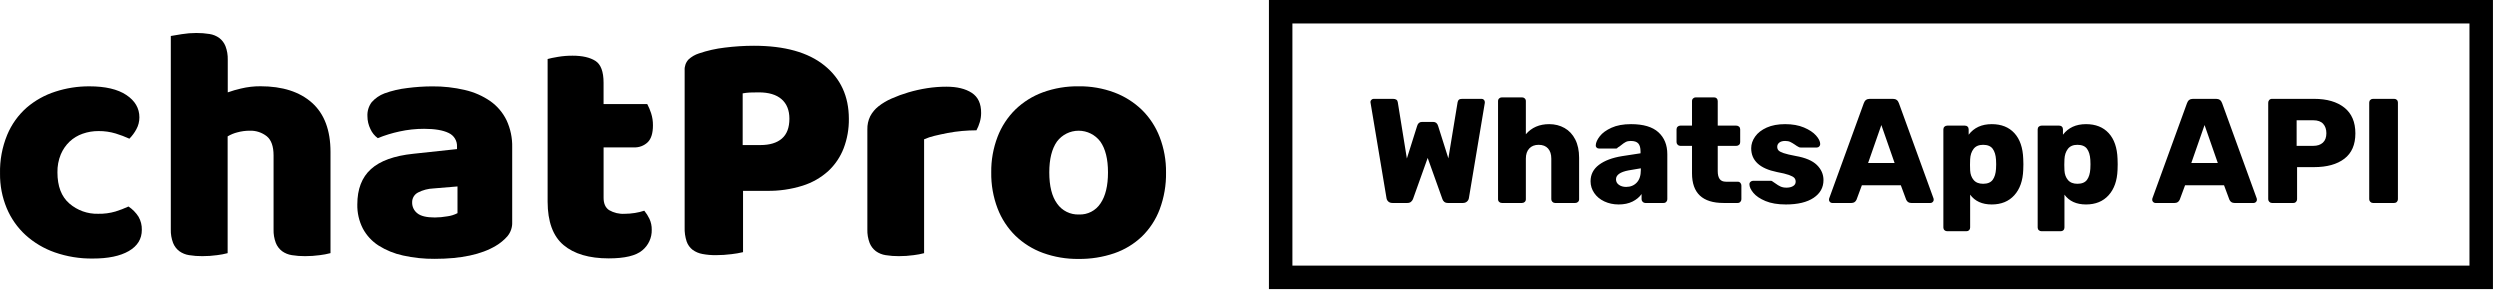
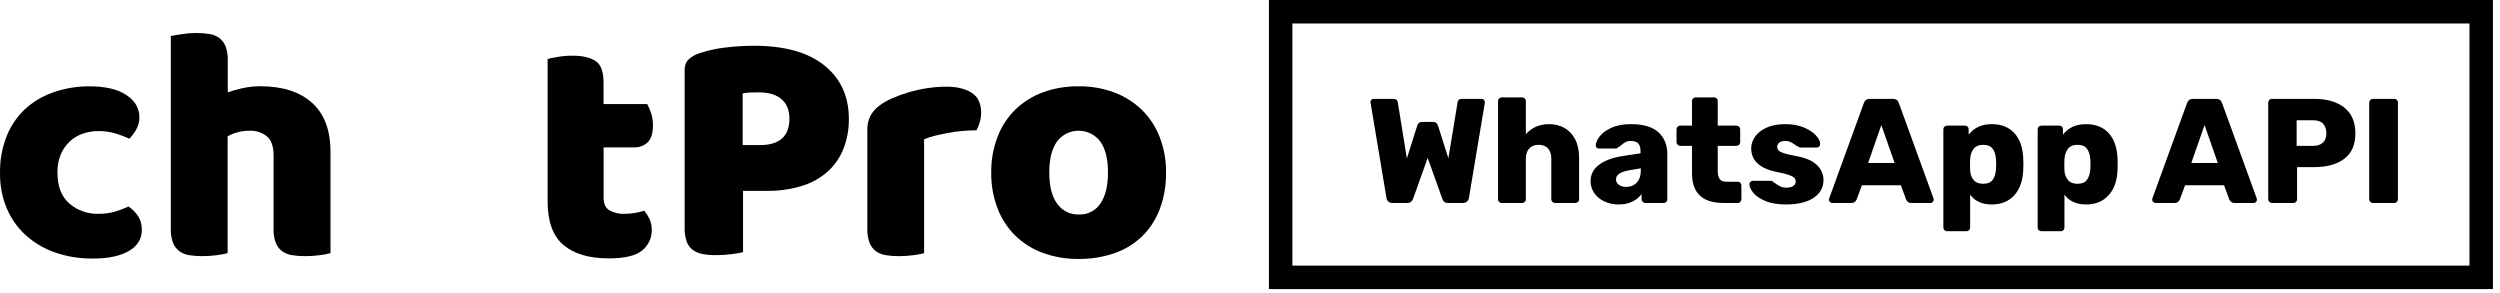
<svg xmlns="http://www.w3.org/2000/svg" width="213px" height="25px" viewBox="0 0 213 25" version="1.1">
  <title>logo-chatpro-api</title>
  <desc>Created with Sketch.</desc>
  <g id="Page-1" stroke="none" stroke-width="1" fill="none" fill-rule="evenodd">
    <g id="Desktop-HD" transform="translate(-613, -632)">
      <g id="logo-chatpro-api" transform="translate(613, 633)">
        <polygon id="Stroke-1" stroke="#000000" stroke-width="2" points="109.113 22.63 211.399 22.63 211.399 -9.3877551e-05 109.113 -9.3877551e-05" />
        <path d="M8.397,10.167 C7.935,10.163 7.477,10.24 7.041,10.393 C6.629,10.536 6.251,10.764 5.932,11.061 C5.609,11.37 5.353,11.742 5.179,12.155 C4.979,12.642 4.883,13.164 4.894,13.69 C4.894,14.866 5.23,15.747 5.903,16.333 C6.584,16.924 7.461,17.238 8.362,17.214 C8.861,17.225 9.359,17.16 9.839,17.02 C10.218,16.903 10.588,16.76 10.948,16.594 C11.289,16.821 11.579,17.116 11.8,17.461 C11.997,17.802 12.095,18.191 12.084,18.584 C12.084,19.359 11.715,19.96 10.975,20.389 C10.236,20.817 9.212,21.03 7.905,21.027 C6.802,21.042 5.705,20.864 4.664,20.501 C3.744,20.179 2.899,19.677 2.176,19.024 C1.482,18.386 0.935,17.605 0.571,16.735 C0.183,15.799 -0.011,14.793 0.002,13.779 C-0.023,12.652 0.185,11.531 0.614,10.488 C0.984,9.597 1.553,8.803 2.277,8.165 C2.989,7.556 3.815,7.096 4.707,6.81 C5.644,6.504 6.625,6.351 7.61,6.355 C8.975,6.355 10.027,6.601 10.766,7.094 C11.506,7.587 11.876,8.223 11.876,8.999 C11.877,9.352 11.79,9.699 11.62,10.008 C11.461,10.305 11.26,10.577 11.024,10.817 C10.647,10.644 10.259,10.497 9.862,10.376 C9.387,10.233 8.893,10.162 8.397,10.167" id="Fill-3" fill="#000000" />
        <path d="M28.149,20.569 C27.856,20.646 27.557,20.703 27.255,20.739 C26.836,20.797 26.414,20.825 25.991,20.824 C25.615,20.827 25.239,20.799 24.868,20.739 C24.564,20.694 24.276,20.576 24.028,20.397 C23.793,20.216 23.61,19.975 23.501,19.7 C23.362,19.332 23.296,18.941 23.308,18.548 L23.308,12.242 C23.308,11.468 23.114,10.923 22.727,10.608 C22.321,10.289 21.816,10.122 21.3,10.136 C20.935,10.133 20.572,10.181 20.22,10.277 C19.93,10.35 19.652,10.465 19.395,10.618 L19.395,20.569 C19.101,20.646 18.802,20.703 18.5,20.739 C18.082,20.797 17.659,20.825 17.236,20.824 C16.86,20.827 16.485,20.799 16.113,20.739 C15.81,20.694 15.522,20.576 15.273,20.397 C15.038,20.216 14.856,19.975 14.747,19.7 C14.608,19.332 14.541,18.941 14.553,18.548 L14.553,2.066 C14.769,2.025 15.08,1.973 15.488,1.91 C15.897,1.844 16.31,1.811 16.723,1.811 C17.099,1.808 17.475,1.836 17.846,1.896 C18.149,1.941 18.436,2.058 18.684,2.237 C18.919,2.418 19.102,2.658 19.211,2.934 C19.35,3.301 19.416,3.693 19.405,4.086 L19.405,6.87 C19.772,6.739 20.147,6.63 20.528,6.543 C21.072,6.412 21.631,6.346 22.191,6.349 C24.066,6.349 25.529,6.818 26.581,7.756 C27.633,8.695 28.159,10.092 28.159,11.948 L28.159,20.569 L28.149,20.569 Z" id="Fill-4" fill="#000000" />
-         <path d="M37.045,17.529 C37.403,17.526 37.76,17.494 38.112,17.431 C38.415,17.393 38.708,17.301 38.979,17.161 L38.979,14.885 L36.933,15.055 C36.478,15.073 36.032,15.189 35.626,15.396 C35.304,15.556 35.104,15.888 35.115,16.248 C35.107,16.608 35.271,16.951 35.556,17.171 C35.848,17.41 36.345,17.529 37.045,17.529 M36.819,6.359 C37.761,6.349 38.701,6.454 39.618,6.67 C40.391,6.847 41.124,7.169 41.777,7.619 C42.365,8.035 42.839,8.592 43.155,9.239 C43.494,9.966 43.659,10.761 43.639,11.562 L43.639,17.926 C43.658,18.366 43.51,18.797 43.227,19.134 C42.944,19.453 42.613,19.726 42.245,19.943 C41.014,20.682 39.28,21.052 37.043,21.053 C36.132,21.062 35.223,20.967 34.333,20.768 C33.593,20.609 32.888,20.321 32.248,19.917 C31.686,19.555 31.226,19.056 30.912,18.466 C30.589,17.833 30.428,17.13 30.443,16.42 C30.443,15.112 30.831,14.108 31.605,13.408 C32.38,12.707 33.583,12.271 35.214,12.101 L38.937,11.702 L38.937,11.508 C38.966,11.006 38.683,10.537 38.224,10.329 C37.741,10.093 37.045,9.975 36.135,9.975 C35.428,9.974 34.723,10.05 34.033,10.202 C33.402,10.338 32.784,10.528 32.186,10.771 C31.914,10.571 31.699,10.304 31.561,9.997 C31.393,9.656 31.305,9.282 31.305,8.902 C31.282,8.474 31.41,8.051 31.667,7.708 C31.965,7.371 32.34,7.113 32.761,6.955 C33.39,6.728 34.044,6.575 34.709,6.5 C35.409,6.409 36.113,6.362 36.819,6.359" id="Fill-5" fill="#000000" />
        <path d="M51.426,15.851 C51.426,16.344 51.582,16.694 51.894,16.902 C52.295,17.134 52.755,17.243 53.217,17.216 C53.512,17.215 53.806,17.191 54.098,17.144 C54.368,17.102 54.634,17.037 54.893,16.951 C55.067,17.165 55.216,17.398 55.335,17.648 C55.468,17.937 55.534,18.252 55.528,18.571 C55.547,19.252 55.248,19.903 54.719,20.333 C54.179,20.787 53.228,21.014 51.863,21.014 C50.196,21.014 48.912,20.635 48.013,19.878 C47.113,19.12 46.662,17.889 46.657,16.184 L46.657,4.028 C46.86,3.97 47.155,3.908 47.542,3.844 C47.951,3.776 48.365,3.743 48.78,3.745 C49.613,3.745 50.262,3.892 50.727,4.187 C51.192,4.481 51.424,5.101 51.424,6.049 L51.424,7.869 L55.147,7.869 C55.278,8.117 55.388,8.376 55.474,8.643 C55.582,8.978 55.635,9.329 55.631,9.681 C55.631,10.344 55.484,10.822 55.189,11.115 C54.874,11.418 54.447,11.577 54.01,11.557 L51.426,11.557 L51.426,15.851 Z" id="Fill-6" fill="#000000" />
        <path d="M64.784,11.359 C65.581,11.359 66.192,11.175 66.618,10.805 C67.043,10.436 67.257,9.872 67.257,9.114 C67.257,8.393 67.034,7.839 66.589,7.451 C66.143,7.062 65.494,6.869 64.641,6.87 C64.338,6.87 64.087,6.874 63.888,6.883 C63.683,6.894 63.478,6.917 63.276,6.955 L63.276,11.361 L64.782,11.361 L64.784,11.359 Z M63.307,20.484 C62.984,20.561 62.656,20.618 62.326,20.654 C61.887,20.71 61.446,20.739 61.003,20.739 C60.617,20.744 60.231,20.711 59.851,20.64 C59.549,20.587 59.262,20.466 59.013,20.286 C58.778,20.104 58.6,19.857 58.502,19.575 C58.376,19.191 58.318,18.786 58.332,18.381 L58.332,4.994 C58.31,4.654 58.428,4.321 58.659,4.07 C58.912,3.835 59.215,3.658 59.545,3.553 C60.26,3.31 60.999,3.143 61.749,3.056 C62.574,2.952 63.405,2.899 64.237,2.899 C66.851,2.899 68.852,3.458 70.238,4.576 C71.624,5.693 72.319,7.207 72.323,9.116 C72.335,9.975 72.186,10.828 71.881,11.632 C71.597,12.368 71.151,13.03 70.575,13.568 C69.945,14.139 69.198,14.565 68.387,14.819 C67.399,15.129 66.368,15.278 65.332,15.26 L63.307,15.26 L63.307,20.487 L63.307,20.484 Z" id="Fill-7" fill="#000000" />
        <path d="M78.741,20.569 C78.447,20.646 78.148,20.703 77.846,20.739 C77.427,20.797 77.005,20.825 76.582,20.824 C76.206,20.827 75.831,20.799 75.459,20.739 C75.156,20.694 74.867,20.576 74.619,20.397 C74.384,20.216 74.202,19.975 74.092,19.7 C73.954,19.332 73.887,18.941 73.899,18.548 L73.899,10.029 C73.888,9.641 73.971,9.256 74.141,8.906 C74.312,8.58 74.551,8.293 74.84,8.064 C75.183,7.793 75.561,7.569 75.963,7.396 C76.429,7.189 76.908,7.013 77.397,6.87 C77.919,6.716 78.451,6.597 78.989,6.513 C79.534,6.428 80.085,6.386 80.636,6.386 C81.54,6.386 82.26,6.561 82.797,6.912 C83.334,7.264 83.599,7.836 83.592,8.631 C83.591,8.894 83.553,9.155 83.478,9.406 C83.408,9.648 83.313,9.881 83.193,10.103 C82.796,10.103 82.389,10.122 81.972,10.159 C81.555,10.196 81.148,10.253 80.75,10.329 C80.353,10.406 79.979,10.486 79.628,10.571 C79.321,10.642 79.021,10.742 78.733,10.869 L78.733,20.569 L78.741,20.569 Z" id="Fill-8" fill="#000000" />
        <path d="M89.399,13.692 C89.399,14.854 89.621,15.74 90.066,16.35 C90.489,16.955 91.191,17.303 91.929,17.274 C92.664,17.305 93.36,16.946 93.762,16.331 C94.188,15.706 94.401,14.825 94.401,13.688 C94.401,12.551 94.183,11.675 93.747,11.059 C93.31,10.478 92.626,10.137 91.9,10.137 C91.173,10.137 90.489,10.478 90.053,11.059 C89.617,11.678 89.399,12.555 89.399,13.692 M99.346,13.692 C99.364,14.763 99.181,15.829 98.806,16.832 C98.476,17.709 97.957,18.502 97.286,19.155 C96.615,19.791 95.816,20.276 94.941,20.577 C93.962,20.91 92.934,21.074 91.9,21.061 C90.863,21.075 89.833,20.901 88.858,20.549 C87.983,20.23 87.185,19.732 86.514,19.086 C85.847,18.43 85.328,17.637 84.994,16.762 C84.621,15.783 84.438,14.741 84.454,13.692 C84.439,12.653 84.623,11.621 84.994,10.651 C85.328,9.777 85.847,8.984 86.514,8.328 C87.185,7.682 87.984,7.183 88.858,6.864 C89.833,6.512 90.863,6.339 91.9,6.353 C92.938,6.339 93.968,6.518 94.941,6.879 C95.815,7.207 96.613,7.71 97.286,8.357 C97.953,9.013 98.471,9.806 98.806,10.68 C99.174,11.64 99.358,12.663 99.346,13.692" id="Fill-9" fill="#000000" />
        <path d="M202.174,16.293 C202.089,16.293 202.015,16.262 201.952,16.198 C201.889,16.135 201.857,16.061 201.857,15.976 L201.857,7.739 C201.857,7.646 201.889,7.57 201.952,7.511 C202.015,7.452 202.089,7.422 202.174,7.422 L203.986,7.422 C204.079,7.422 204.155,7.452 204.214,7.511 C204.273,7.57 204.303,7.646 204.303,7.739 L204.303,15.976 C204.303,16.061 204.273,16.135 204.214,16.198 C204.155,16.262 204.079,16.293 203.986,16.293 L202.174,16.293 Z M197.092,11.427 C197.438,11.427 197.711,11.336 197.909,11.154 C198.108,10.973 198.207,10.705 198.207,10.35 C198.207,10.02 198.116,9.754 197.935,9.551 C197.753,9.349 197.472,9.247 197.092,9.247 L195.673,9.247 L195.673,11.427 L197.092,11.427 Z M193.569,16.293 C193.484,16.293 193.411,16.262 193.347,16.198 C193.284,16.135 193.252,16.061 193.252,15.976 L193.252,7.752 C193.252,7.659 193.282,7.581 193.341,7.518 C193.4,7.454 193.476,7.422 193.569,7.422 L197.155,7.422 C198.254,7.422 199.115,7.672 199.74,8.17 C200.366,8.669 200.678,9.399 200.678,10.363 C200.678,11.326 200.366,12.046 199.74,12.523 C199.115,13.001 198.254,13.239 197.155,13.239 L195.711,13.239 L195.711,15.976 C195.711,16.061 195.681,16.135 195.622,16.198 C195.563,16.262 195.487,16.293 195.394,16.293 L193.569,16.293 Z M186.7,12.885 L188.956,12.885 L187.828,9.653 L186.7,12.885 Z M183.634,16.293 C183.566,16.293 183.505,16.266 183.45,16.211 C183.395,16.156 183.368,16.095 183.368,16.027 C183.368,15.976 183.372,15.938 183.38,15.913 L186.333,7.79 C186.417,7.545 186.586,7.422 186.84,7.422 L188.817,7.422 C189.07,7.422 189.239,7.545 189.324,7.79 L192.276,15.913 C192.285,15.938 192.289,15.976 192.289,16.027 C192.289,16.095 192.262,16.156 192.207,16.211 C192.152,16.266 192.09,16.293 192.023,16.293 L190.376,16.293 C190.173,16.293 190.029,16.2 189.945,16.014 L189.488,14.785 L186.168,14.785 L185.712,16.014 C185.627,16.2 185.484,16.293 185.281,16.293 L183.634,16.293 Z M176.993,14.658 C177.374,14.658 177.646,14.547 177.811,14.323 C177.975,14.099 178.071,13.788 178.096,13.391 C178.104,13.307 178.109,13.176 178.109,12.998 C178.109,12.821 178.104,12.69 178.096,12.606 C178.071,12.209 177.975,11.898 177.811,11.674 C177.646,11.45 177.374,11.338 176.993,11.338 C176.63,11.338 176.36,11.454 176.182,11.687 C176.005,11.919 175.908,12.213 175.891,12.568 C175.882,12.678 175.878,12.838 175.878,13.049 C175.878,13.252 175.882,13.408 175.891,13.518 C175.908,13.847 176.007,14.12 176.188,14.335 C176.37,14.551 176.638,14.658 176.993,14.658 L176.993,14.658 Z M173.939,18.701 C173.846,18.701 173.768,18.672 173.705,18.613 C173.641,18.553 173.61,18.477 173.61,18.384 L173.61,10.02 C173.61,9.927 173.641,9.851 173.705,9.792 C173.768,9.733 173.846,9.704 173.939,9.704 L175.447,9.704 C175.54,9.704 175.616,9.733 175.675,9.792 C175.734,9.851 175.764,9.927 175.764,10.02 L175.764,10.477 C176.22,9.877 176.875,9.577 177.728,9.577 C178.548,9.577 179.192,9.832 179.661,10.343 C180.13,10.854 180.381,11.583 180.415,12.53 C180.423,12.64 180.427,12.796 180.427,12.998 C180.427,13.201 180.423,13.361 180.415,13.48 C180.381,14.392 180.127,15.11 179.654,15.634 C179.181,16.158 178.54,16.42 177.728,16.42 C176.909,16.42 176.296,16.141 175.891,15.584 L175.891,18.384 C175.891,18.477 175.861,18.553 175.802,18.613 C175.743,18.672 175.667,18.701 175.574,18.701 L173.939,18.701 Z M168.959,14.658 C169.339,14.658 169.611,14.547 169.776,14.323 C169.941,14.099 170.036,13.788 170.061,13.391 C170.07,13.307 170.074,13.176 170.074,12.998 C170.074,12.821 170.07,12.69 170.061,12.606 C170.036,12.209 169.941,11.898 169.776,11.674 C169.611,11.45 169.339,11.338 168.959,11.338 C168.596,11.338 168.325,11.454 168.148,11.687 C167.97,11.919 167.873,12.213 167.856,12.568 C167.848,12.678 167.844,12.838 167.844,13.049 C167.844,13.252 167.848,13.408 167.856,13.518 C167.873,13.847 167.973,14.12 168.154,14.335 C168.336,14.551 168.604,14.658 168.959,14.658 L168.959,14.658 Z M165.905,18.701 C165.812,18.701 165.734,18.672 165.67,18.613 C165.607,18.553 165.575,18.477 165.575,18.384 L165.575,10.02 C165.575,9.927 165.607,9.851 165.67,9.792 C165.734,9.733 165.812,9.704 165.905,9.704 L167.413,9.704 C167.506,9.704 167.582,9.733 167.641,9.792 C167.7,9.851 167.73,9.927 167.73,10.02 L167.73,10.477 C168.186,9.877 168.841,9.577 169.694,9.577 C170.513,9.577 171.157,9.832 171.626,10.343 C172.095,10.854 172.347,11.583 172.38,12.53 C172.389,12.64 172.393,12.796 172.393,12.998 C172.393,13.201 172.389,13.361 172.38,13.48 C172.347,14.392 172.093,15.11 171.62,15.634 C171.147,16.158 170.505,16.42 169.694,16.42 C168.874,16.42 168.262,16.141 167.856,15.584 L167.856,18.384 C167.856,18.477 167.827,18.553 167.768,18.613 C167.708,18.672 167.632,18.701 167.539,18.701 L165.905,18.701 Z M159.163,12.885 L161.419,12.885 L160.291,9.653 L159.163,12.885 Z M156.096,16.293 C156.029,16.293 155.967,16.266 155.912,16.211 C155.858,16.156 155.83,16.095 155.83,16.027 C155.83,15.976 155.834,15.938 155.843,15.913 L158.796,7.79 C158.88,7.545 159.049,7.422 159.302,7.422 L161.279,7.422 C161.533,7.422 161.702,7.545 161.786,7.79 L164.739,15.913 C164.747,15.938 164.752,15.976 164.752,16.027 C164.752,16.095 164.724,16.156 164.669,16.211 C164.614,16.266 164.553,16.293 164.486,16.293 L162.838,16.293 C162.635,16.293 162.492,16.2 162.407,16.014 L161.951,14.785 L158.631,14.785 L158.175,16.014 C158.09,16.2 157.947,16.293 157.744,16.293 L156.096,16.293 Z M152.155,16.42 C151.462,16.42 150.884,16.323 150.419,16.129 C149.954,15.934 149.61,15.702 149.386,15.431 C149.162,15.161 149.05,14.916 149.05,14.696 C149.05,14.612 149.082,14.542 149.146,14.488 C149.209,14.433 149.278,14.405 149.354,14.405 L150.888,14.405 C150.939,14.405 150.981,14.422 151.015,14.456 C151.158,14.549 151.239,14.603 151.255,14.62 C151.416,14.739 151.566,14.83 151.705,14.893 C151.844,14.956 152.012,14.988 152.206,14.988 C152.434,14.988 152.622,14.944 152.77,14.855 C152.918,14.766 152.991,14.642 152.991,14.481 C152.991,14.346 152.951,14.236 152.871,14.151 C152.791,14.067 152.639,13.985 152.415,13.905 C152.191,13.824 151.851,13.742 151.395,13.657 C149.933,13.361 149.202,12.686 149.202,11.63 C149.202,11.284 149.314,10.952 149.538,10.635 C149.762,10.318 150.091,10.063 150.526,9.868 C150.962,9.674 151.484,9.577 152.092,9.577 C152.708,9.577 153.243,9.672 153.695,9.862 C154.147,10.052 154.491,10.28 154.727,10.546 C154.964,10.812 155.082,11.055 155.082,11.275 C155.082,11.351 155.055,11.419 155,11.478 C154.945,11.537 154.88,11.567 154.804,11.567 L153.409,11.567 C153.333,11.567 153.274,11.55 153.232,11.516 C153.131,11.465 153.029,11.402 152.928,11.326 C152.776,11.224 152.643,11.146 152.529,11.091 C152.415,11.036 152.269,11.009 152.092,11.009 C151.881,11.009 151.716,11.055 151.598,11.148 C151.479,11.241 151.42,11.36 151.42,11.503 C151.42,11.63 151.456,11.733 151.528,11.813 C151.599,11.894 151.747,11.972 151.971,12.048 C152.195,12.124 152.535,12.204 152.991,12.289 C153.819,12.433 154.421,12.688 154.797,13.055 C155.173,13.423 155.361,13.852 155.361,14.342 C155.361,14.975 155.08,15.48 154.519,15.856 C153.957,16.232 153.169,16.42 152.155,16.42 L152.155,16.42 Z M146.845,16.293 C145.054,16.293 144.159,15.453 144.159,13.771 L144.159,11.427 L143.158,11.427 C143.073,11.427 142.999,11.395 142.936,11.332 C142.873,11.268 142.841,11.195 142.841,11.11 L142.841,10.02 C142.841,9.927 142.873,9.851 142.936,9.792 C142.999,9.733 143.073,9.704 143.158,9.704 L144.159,9.704 L144.159,7.612 C144.159,7.519 144.19,7.443 144.254,7.384 C144.317,7.325 144.391,7.296 144.476,7.296 L146.034,7.296 C146.127,7.296 146.203,7.325 146.262,7.384 C146.321,7.443 146.351,7.519 146.351,7.612 L146.351,9.704 L147.935,9.704 C148.028,9.704 148.106,9.733 148.17,9.792 C148.233,9.851 148.264,9.927 148.264,10.02 L148.264,11.11 C148.264,11.203 148.233,11.279 148.17,11.338 C148.106,11.398 148.028,11.427 147.935,11.427 L146.351,11.427 L146.351,13.581 C146.351,13.877 146.406,14.101 146.516,14.253 C146.625,14.405 146.803,14.481 147.048,14.481 L148.049,14.481 C148.142,14.481 148.218,14.513 148.277,14.576 C148.336,14.64 148.366,14.718 148.366,14.81 L148.366,15.976 C148.366,16.061 148.336,16.135 148.277,16.198 C148.218,16.262 148.142,16.293 148.049,16.293 L146.845,16.293 Z M138.545,14.925 C138.917,14.925 139.218,14.802 139.451,14.557 C139.683,14.312 139.799,13.957 139.799,13.492 L139.799,13.34 L138.748,13.518 C138.038,13.653 137.683,13.906 137.683,14.278 C137.683,14.473 137.765,14.629 137.93,14.747 C138.095,14.865 138.3,14.925 138.545,14.925 L138.545,14.925 Z M137.911,16.42 C137.463,16.42 137.055,16.333 136.688,16.16 C136.32,15.987 136.033,15.748 135.827,15.444 C135.62,15.14 135.516,14.806 135.516,14.443 C135.516,13.868 135.755,13.402 136.232,13.043 C136.709,12.684 137.366,12.437 138.203,12.302 L139.774,12.061 L139.774,11.909 C139.774,11.596 139.71,11.368 139.584,11.224 C139.457,11.081 139.242,11.009 138.938,11.009 C138.769,11.009 138.627,11.038 138.513,11.098 C138.399,11.157 138.27,11.245 138.127,11.364 C138.017,11.457 137.92,11.524 137.835,11.567 C137.801,11.626 137.759,11.655 137.708,11.655 L136.238,11.655 C136.154,11.655 136.084,11.628 136.029,11.573 C135.974,11.518 135.951,11.452 135.959,11.376 C135.968,11.148 136.082,10.893 136.302,10.609 C136.521,10.326 136.855,10.084 137.303,9.881 C137.751,9.678 138.304,9.577 138.963,9.577 C140.01,9.577 140.788,9.807 141.295,10.267 C141.801,10.728 142.055,11.351 142.055,12.137 L142.055,15.976 C142.055,16.061 142.025,16.135 141.966,16.198 C141.907,16.262 141.831,16.293 141.738,16.293 L140.179,16.293 C140.095,16.293 140.021,16.262 139.958,16.198 C139.894,16.135 139.862,16.061 139.862,15.976 L139.862,15.533 C139.677,15.795 139.419,16.008 139.09,16.173 C138.76,16.337 138.367,16.42 137.911,16.42 L137.911,16.42 Z M127.963,16.293 C127.87,16.293 127.792,16.264 127.729,16.205 C127.665,16.145 127.633,16.069 127.633,15.976 L127.633,7.612 C127.633,7.519 127.665,7.443 127.729,7.384 C127.792,7.325 127.87,7.296 127.963,7.296 L129.674,7.296 C129.767,7.296 129.845,7.325 129.908,7.384 C129.971,7.443 130.003,7.519 130.003,7.612 L130.003,10.439 C130.493,9.864 131.157,9.577 131.993,9.577 C132.475,9.577 132.909,9.687 133.298,9.906 C133.687,10.126 133.991,10.451 134.211,10.882 C134.43,11.313 134.54,11.833 134.54,12.441 L134.54,15.976 C134.54,16.069 134.509,16.145 134.445,16.205 C134.382,16.264 134.303,16.293 134.211,16.293 L132.487,16.293 C132.403,16.293 132.329,16.262 132.265,16.198 C132.202,16.135 132.171,16.061 132.171,15.976 L132.171,12.517 C132.171,12.145 132.078,11.856 131.892,11.649 C131.706,11.442 131.44,11.338 131.093,11.338 C130.755,11.338 130.489,11.442 130.295,11.649 C130.101,11.856 130.003,12.145 130.003,12.517 L130.003,15.976 C130.003,16.069 129.971,16.145 129.908,16.205 C129.845,16.264 129.767,16.293 129.674,16.293 L127.963,16.293 Z M118.636,16.293 C118.493,16.293 118.376,16.253 118.287,16.173 C118.199,16.093 118.146,15.993 118.129,15.875 L116.773,7.765 C116.765,7.748 116.761,7.722 116.761,7.688 C116.761,7.621 116.788,7.56 116.843,7.505 C116.898,7.45 116.959,7.422 117.027,7.422 L118.687,7.422 C118.932,7.422 119.067,7.519 119.092,7.714 L119.865,12.504 L120.74,9.729 C120.807,9.501 120.947,9.387 121.158,9.387 L122.108,9.387 C122.32,9.387 122.459,9.501 122.527,9.729 L123.401,12.492 L124.187,7.714 C124.204,7.612 124.242,7.539 124.301,7.492 C124.36,7.446 124.453,7.422 124.58,7.422 L126.24,7.422 C126.315,7.422 126.379,7.45 126.429,7.505 C126.48,7.56 126.506,7.621 126.506,7.688 L126.506,7.765 L125.15,15.875 C125.133,15.993 125.078,16.093 124.985,16.173 C124.892,16.253 124.778,16.293 124.643,16.293 L123.363,16.293 C123.228,16.293 123.122,16.259 123.046,16.192 C122.97,16.124 122.919,16.048 122.894,15.964 L121.639,12.454 L120.385,15.964 C120.351,16.048 120.296,16.124 120.22,16.192 C120.144,16.259 120.038,16.293 119.903,16.293 L118.636,16.293 Z" id="Fill-10" fill="#000000" />
      </g>
    </g>
  </g>
</svg>